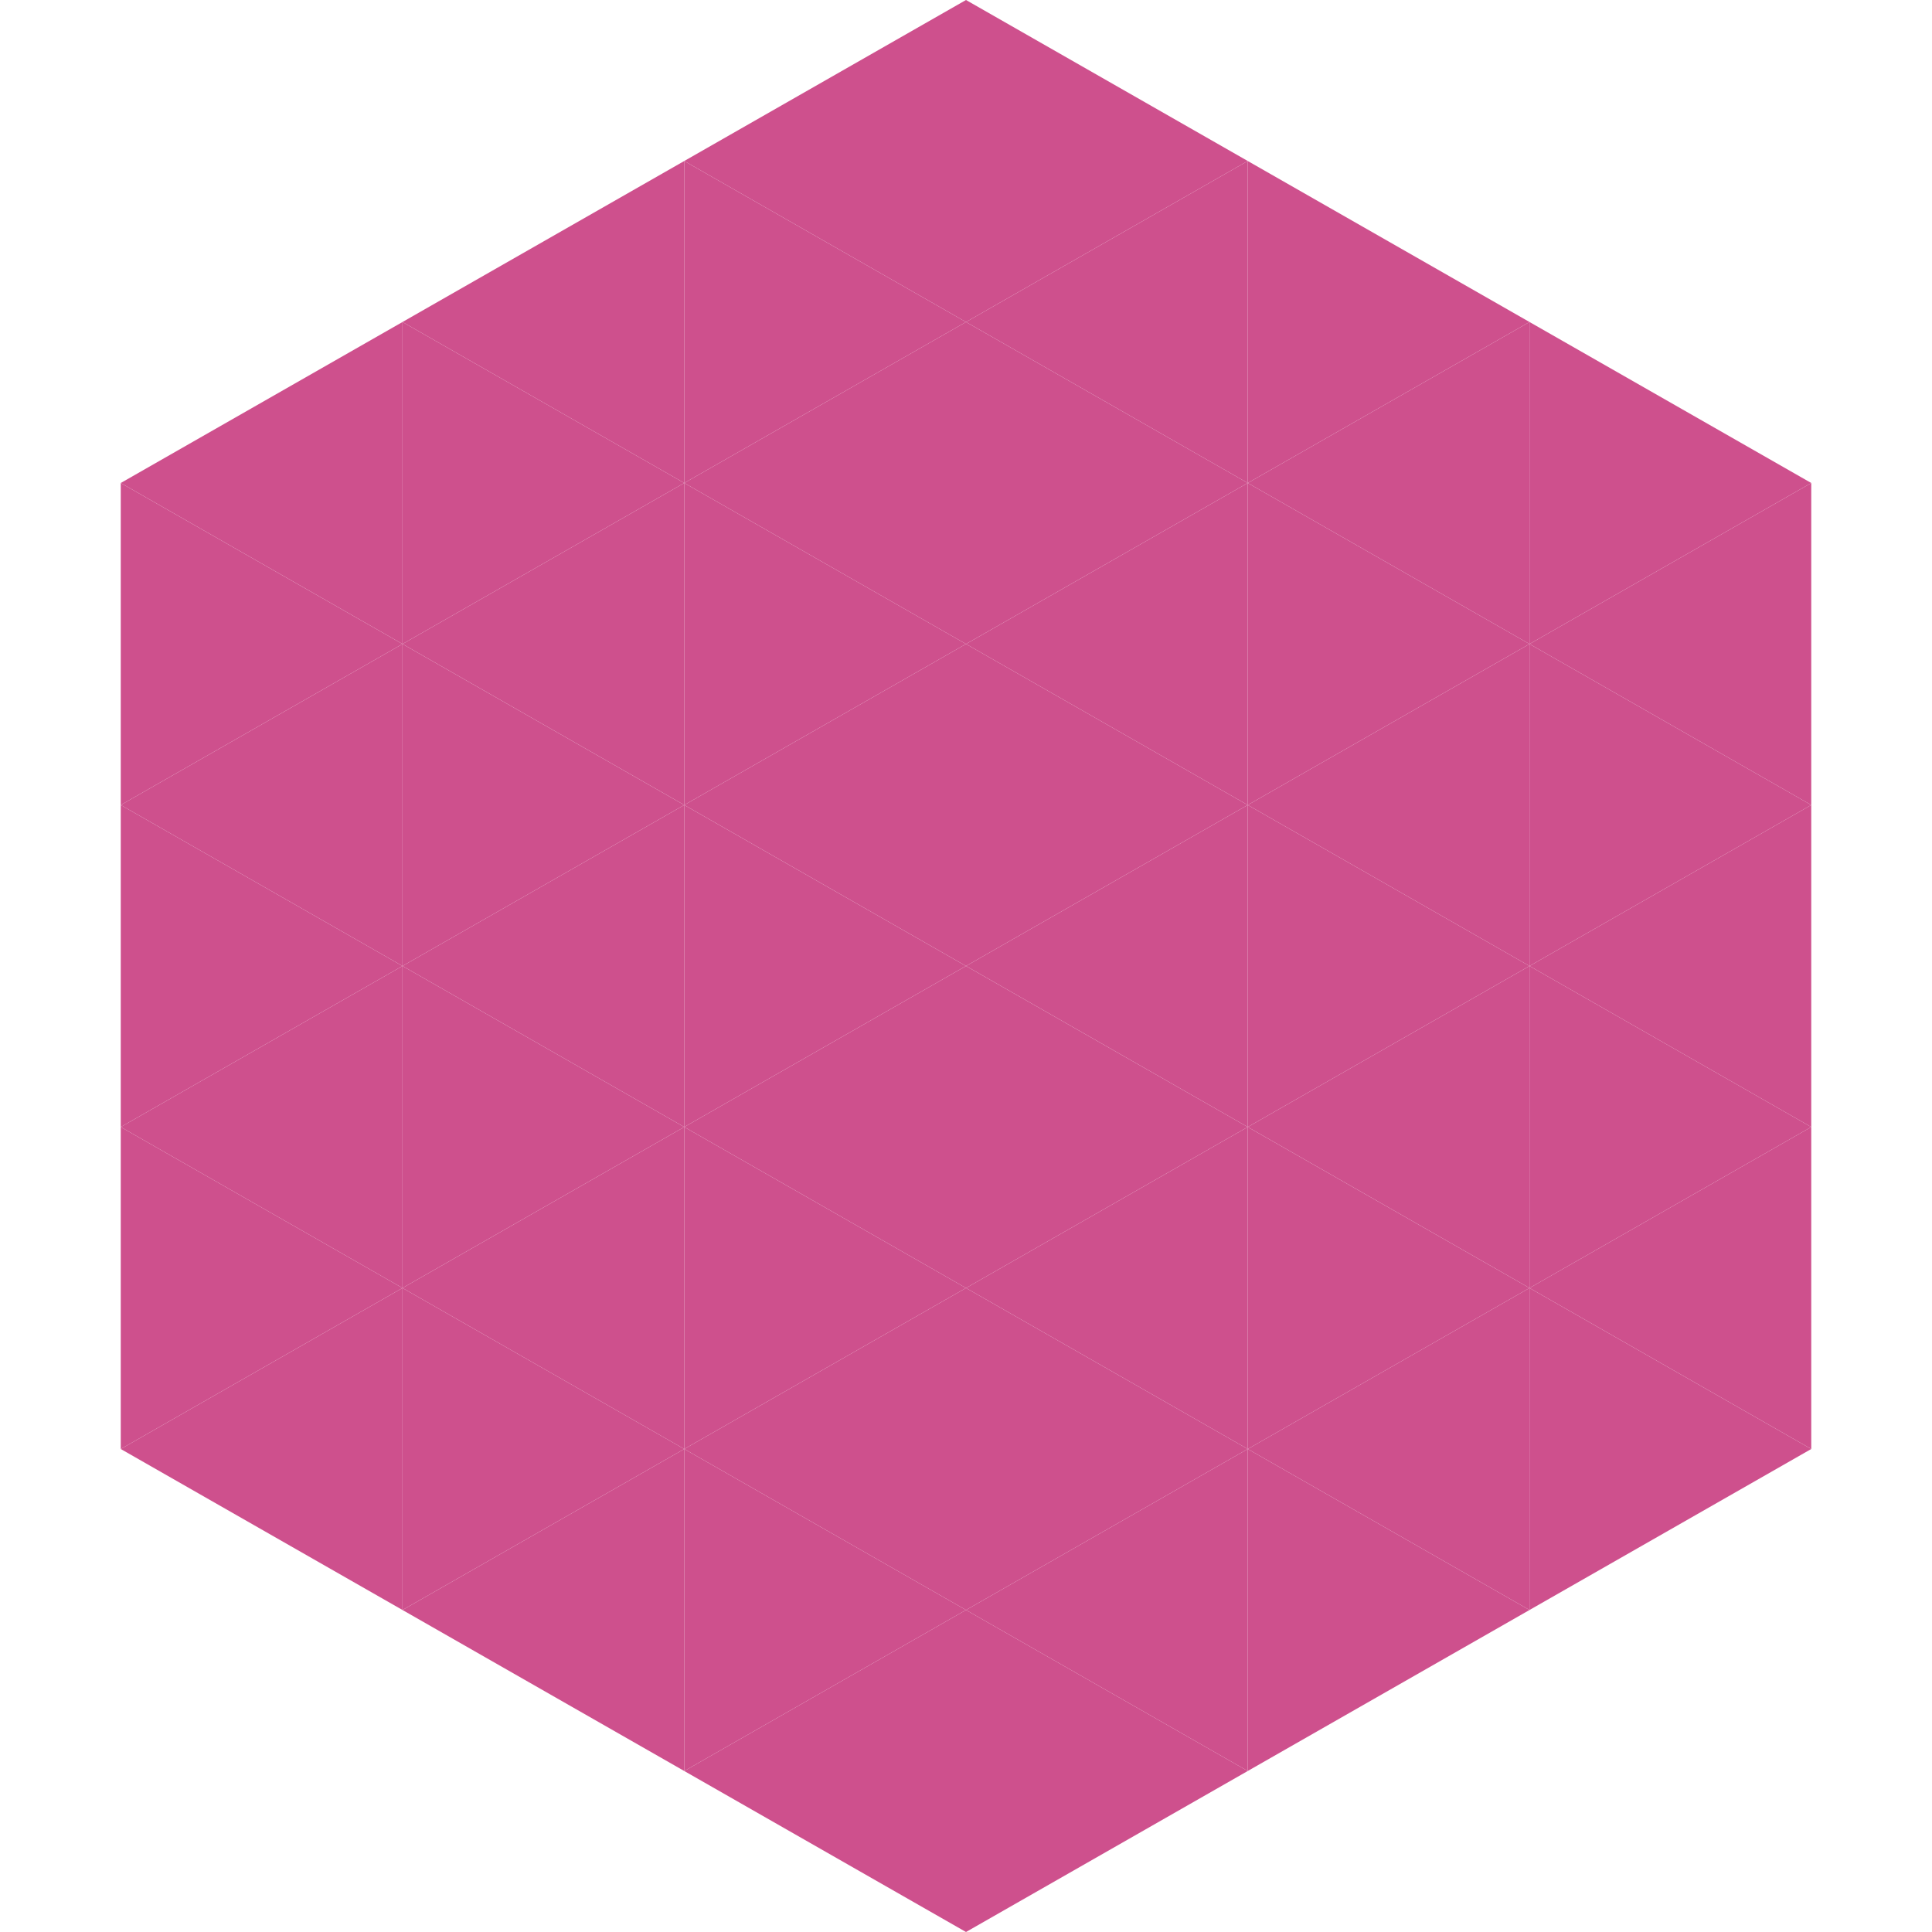
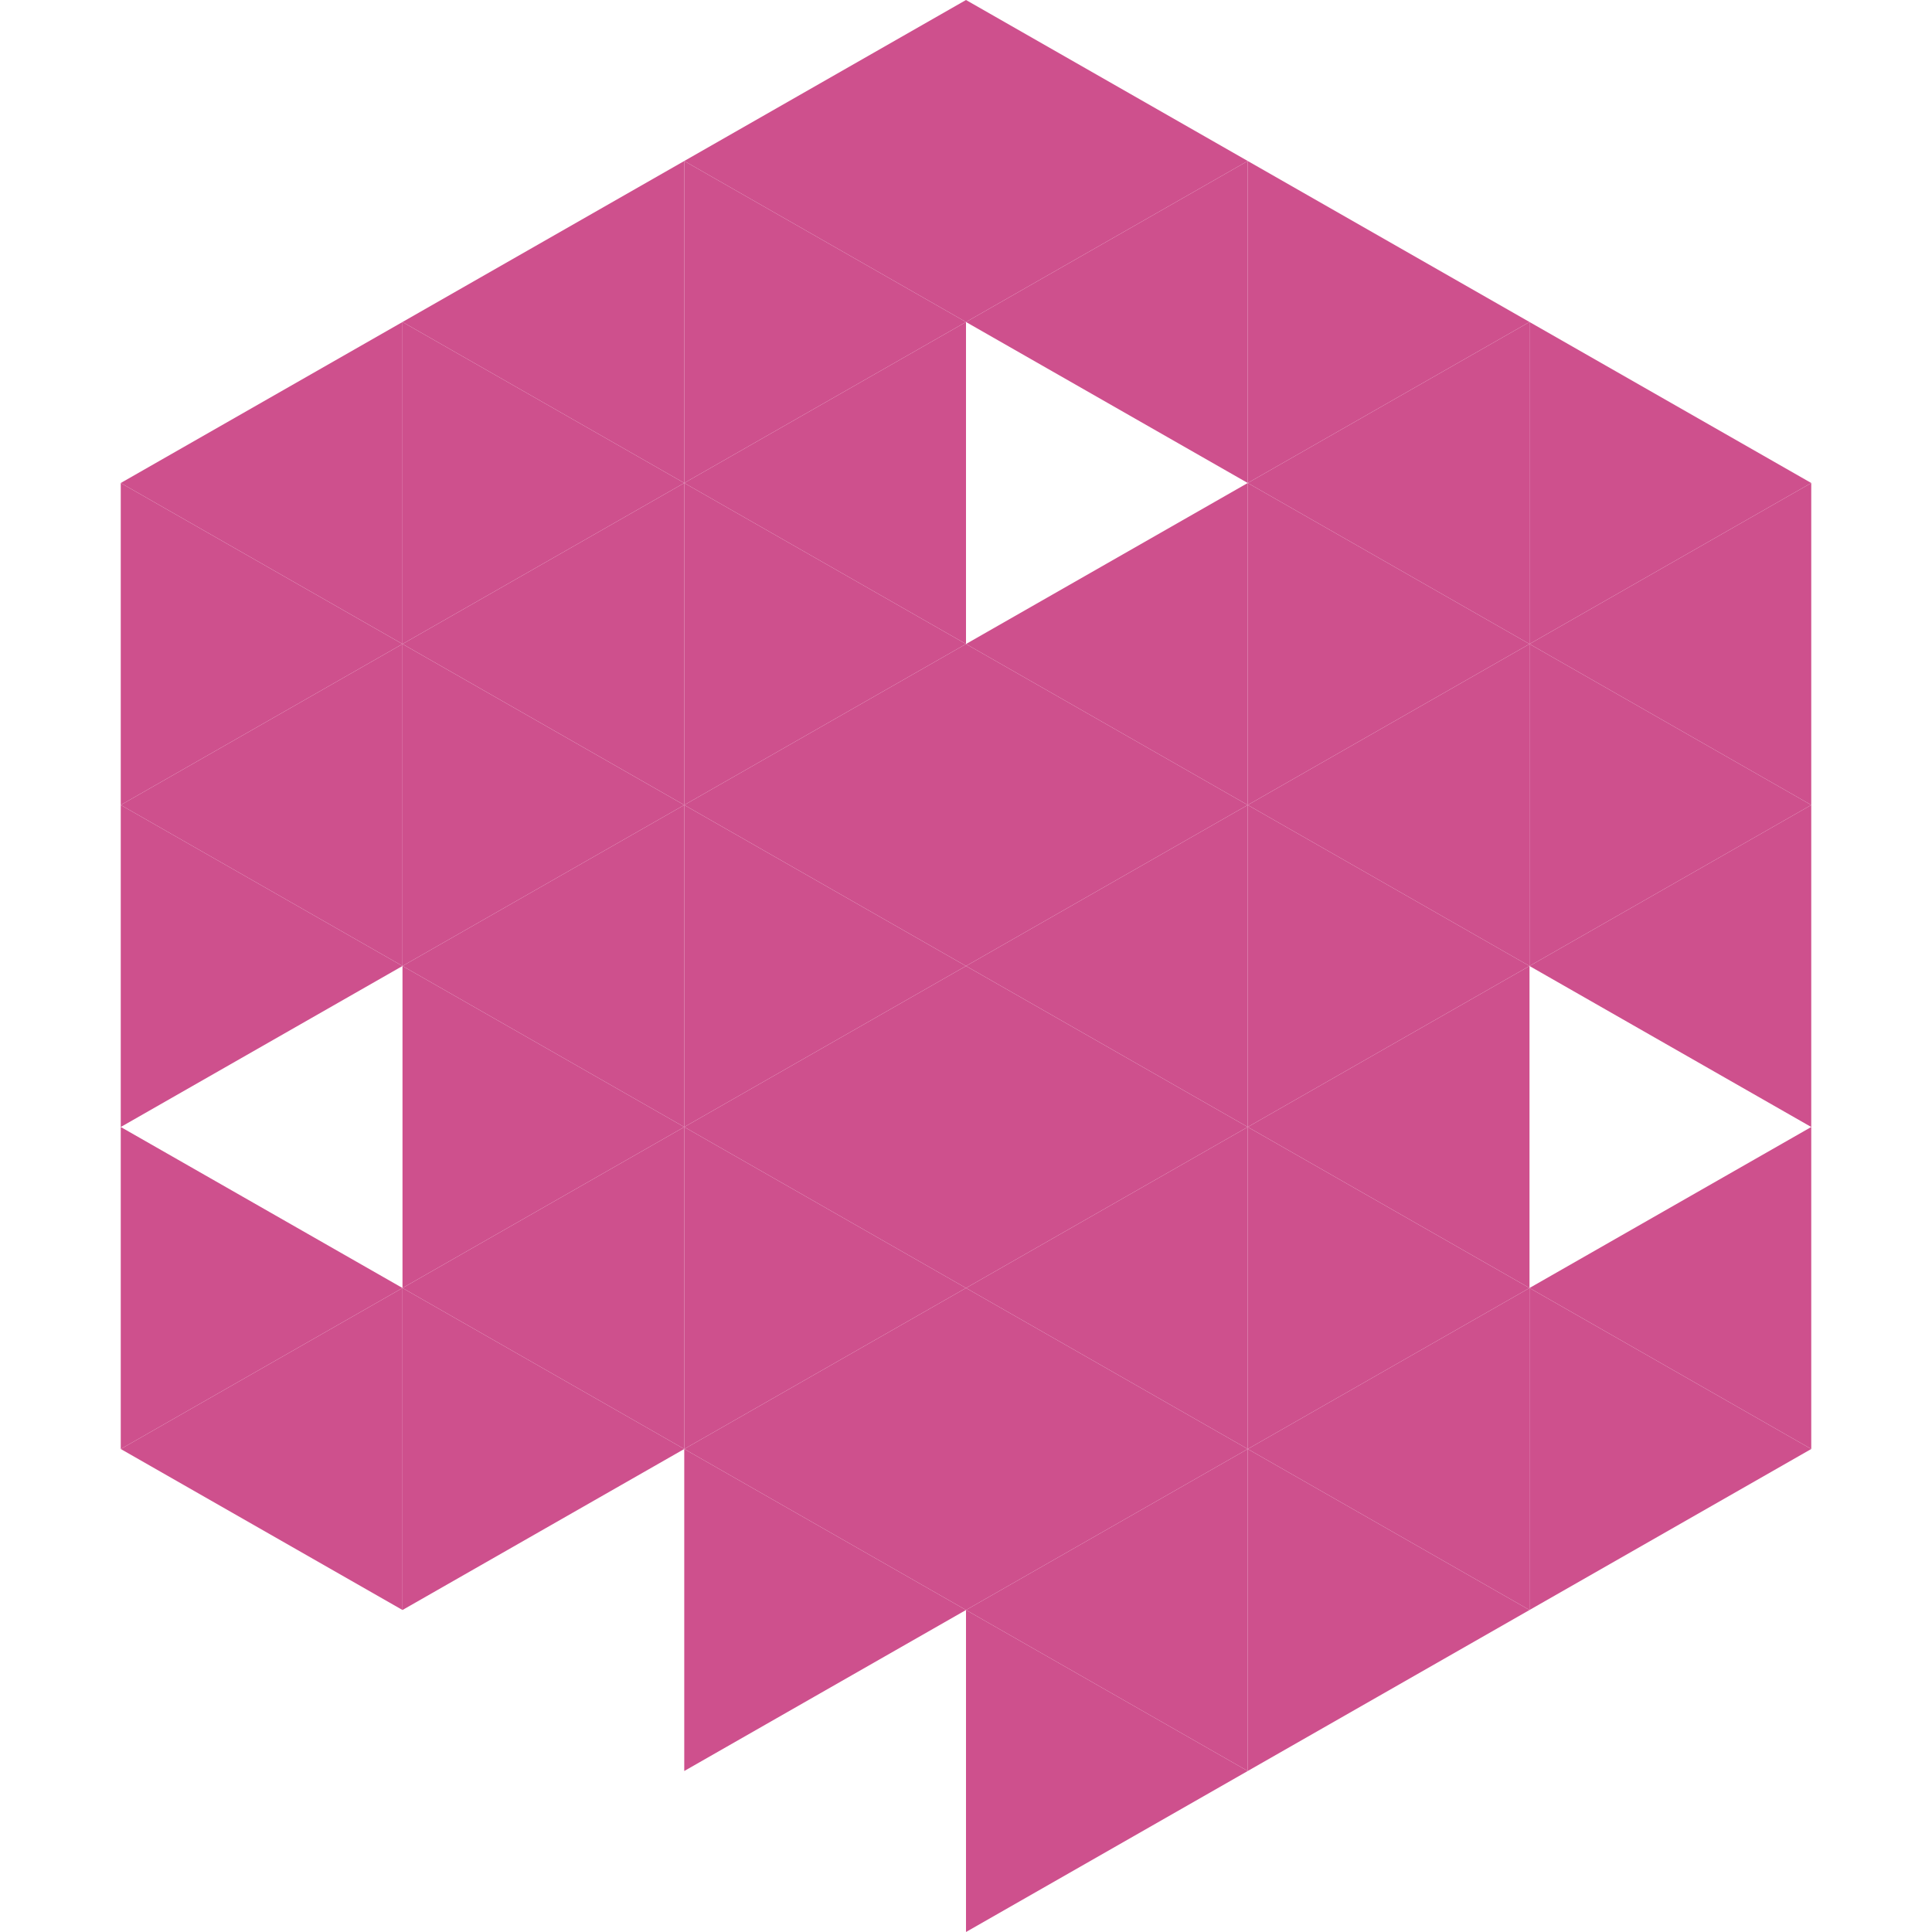
<svg xmlns="http://www.w3.org/2000/svg" width="240" height="240">
  <polygon points="50,40 15,60 50,80" style="fill:rgb(206,80,141)" />
  <polygon points="190,40 225,60 190,80" style="fill:rgb(206,80,141)" />
  <polygon points="15,60 50,80 15,100" style="fill:rgb(206,80,141)" />
  <polygon points="225,60 190,80 225,100" style="fill:rgb(206,80,141)" />
  <polygon points="50,80 15,100 50,120" style="fill:rgb(206,80,141)" />
  <polygon points="190,80 225,100 190,120" style="fill:rgb(206,80,141)" />
  <polygon points="15,100 50,120 15,140" style="fill:rgb(206,80,141)" />
  <polygon points="225,100 190,120 225,140" style="fill:rgb(206,80,141)" />
-   <polygon points="50,120 15,140 50,160" style="fill:rgb(206,80,141)" />
-   <polygon points="190,120 225,140 190,160" style="fill:rgb(206,80,141)" />
  <polygon points="15,140 50,160 15,180" style="fill:rgb(206,80,141)" />
  <polygon points="225,140 190,160 225,180" style="fill:rgb(206,80,141)" />
  <polygon points="50,160 15,180 50,200" style="fill:rgb(206,80,141)" />
  <polygon points="190,160 225,180 190,200" style="fill:rgb(206,80,141)" />
  <polygon points="15,180 50,200 15,220" style="fill:rgb(255,255,255); fill-opacity:0" />
  <polygon points="225,180 190,200 225,220" style="fill:rgb(255,255,255); fill-opacity:0" />
  <polygon points="50,0 85,20 50,40" style="fill:rgb(255,255,255); fill-opacity:0" />
  <polygon points="190,0 155,20 190,40" style="fill:rgb(255,255,255); fill-opacity:0" />
  <polygon points="85,20 50,40 85,60" style="fill:rgb(206,80,141)" />
  <polygon points="155,20 190,40 155,60" style="fill:rgb(206,80,141)" />
  <polygon points="50,40 85,60 50,80" style="fill:rgb(206,80,141)" />
  <polygon points="190,40 155,60 190,80" style="fill:rgb(206,80,141)" />
  <polygon points="85,60 50,80 85,100" style="fill:rgb(206,80,141)" />
  <polygon points="155,60 190,80 155,100" style="fill:rgb(206,80,141)" />
  <polygon points="50,80 85,100 50,120" style="fill:rgb(206,80,141)" />
  <polygon points="190,80 155,100 190,120" style="fill:rgb(206,80,141)" />
  <polygon points="85,100 50,120 85,140" style="fill:rgb(206,80,141)" />
  <polygon points="155,100 190,120 155,140" style="fill:rgb(206,80,141)" />
  <polygon points="50,120 85,140 50,160" style="fill:rgb(206,80,141)" />
  <polygon points="190,120 155,140 190,160" style="fill:rgb(206,80,141)" />
  <polygon points="85,140 50,160 85,180" style="fill:rgb(206,80,141)" />
  <polygon points="155,140 190,160 155,180" style="fill:rgb(206,80,141)" />
  <polygon points="50,160 85,180 50,200" style="fill:rgb(206,80,141)" />
  <polygon points="190,160 155,180 190,200" style="fill:rgb(206,80,141)" />
-   <polygon points="85,180 50,200 85,220" style="fill:rgb(206,80,141)" />
  <polygon points="155,180 190,200 155,220" style="fill:rgb(206,80,141)" />
  <polygon points="120,0 85,20 120,40" style="fill:rgb(206,80,141)" />
  <polygon points="120,0 155,20 120,40" style="fill:rgb(206,80,141)" />
  <polygon points="85,20 120,40 85,60" style="fill:rgb(206,80,141)" />
  <polygon points="155,20 120,40 155,60" style="fill:rgb(206,80,141)" />
  <polygon points="120,40 85,60 120,80" style="fill:rgb(206,80,141)" />
-   <polygon points="120,40 155,60 120,80" style="fill:rgb(206,80,141)" />
  <polygon points="85,60 120,80 85,100" style="fill:rgb(206,80,141)" />
  <polygon points="155,60 120,80 155,100" style="fill:rgb(206,80,141)" />
  <polygon points="120,80 85,100 120,120" style="fill:rgb(206,80,141)" />
  <polygon points="120,80 155,100 120,120" style="fill:rgb(206,80,141)" />
  <polygon points="85,100 120,120 85,140" style="fill:rgb(206,80,141)" />
  <polygon points="155,100 120,120 155,140" style="fill:rgb(206,80,141)" />
  <polygon points="120,120 85,140 120,160" style="fill:rgb(206,80,141)" />
  <polygon points="120,120 155,140 120,160" style="fill:rgb(206,80,141)" />
  <polygon points="85,140 120,160 85,180" style="fill:rgb(206,80,141)" />
  <polygon points="155,140 120,160 155,180" style="fill:rgb(206,80,141)" />
  <polygon points="120,160 85,180 120,200" style="fill:rgb(206,80,141)" />
  <polygon points="120,160 155,180 120,200" style="fill:rgb(206,80,141)" />
  <polygon points="85,180 120,200 85,220" style="fill:rgb(206,80,141)" />
  <polygon points="155,180 120,200 155,220" style="fill:rgb(206,80,141)" />
-   <polygon points="120,200 85,220 120,240" style="fill:rgb(206,80,141)" />
  <polygon points="120,200 155,220 120,240" style="fill:rgb(206,80,141)" />
  <polygon points="85,220 120,240 85,260" style="fill:rgb(255,255,255); fill-opacity:0" />
  <polygon points="155,220 120,240 155,260" style="fill:rgb(255,255,255); fill-opacity:0" />
</svg>